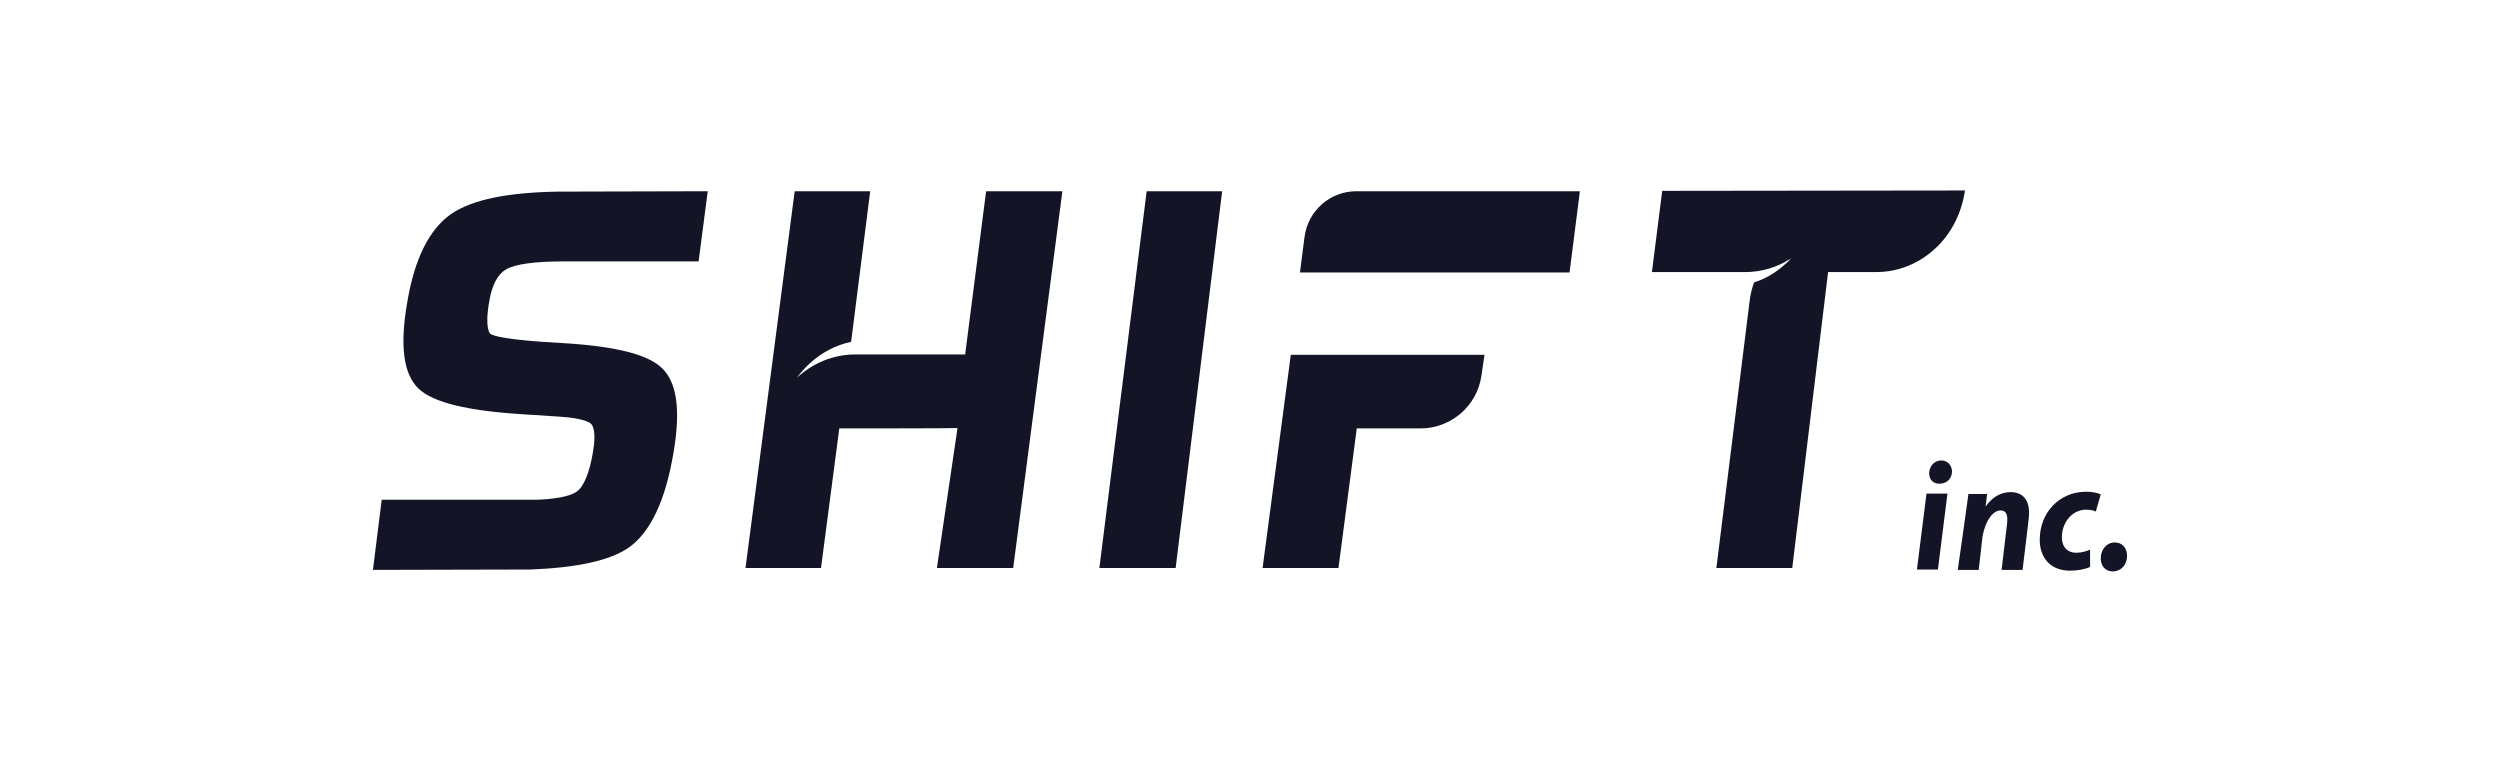
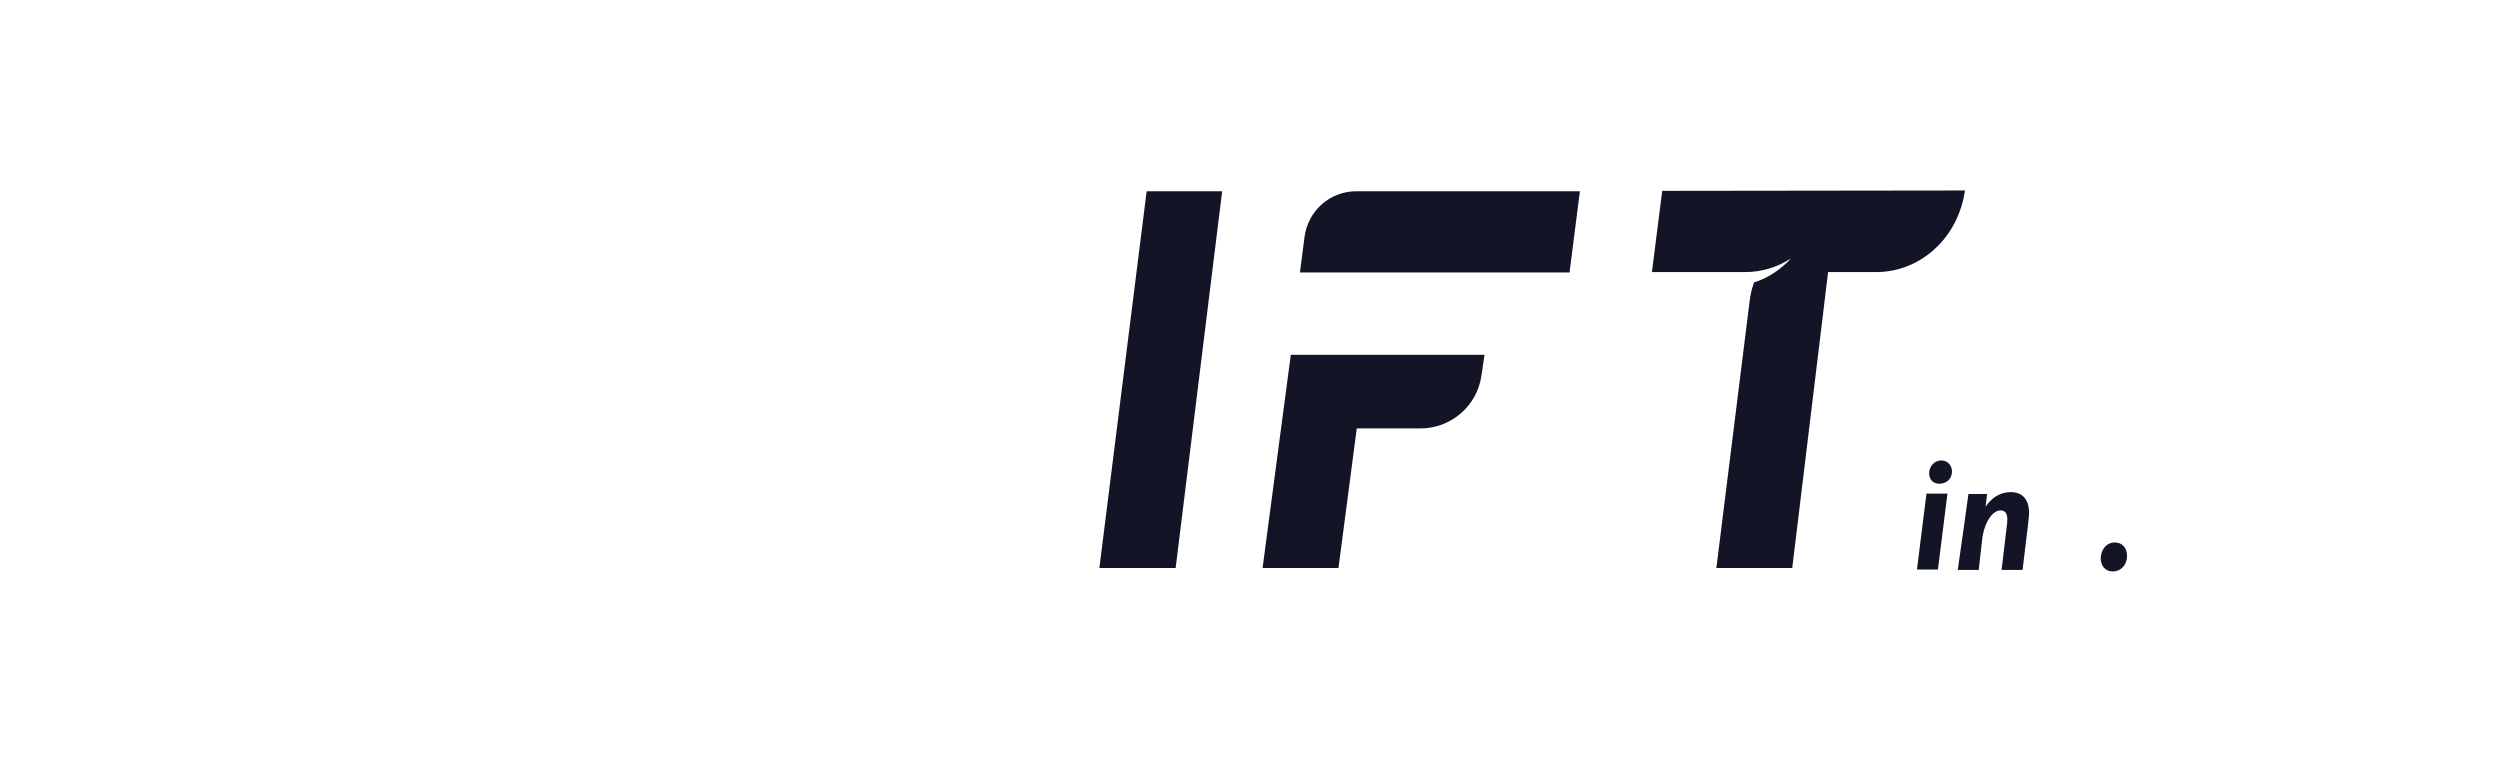
<svg xmlns="http://www.w3.org/2000/svg" width="210" height="64" viewBox="0 0 210 64" fill="none">
  <path d="M102.661 16.064L98.754 47.712H92.347L96.319 16.064H102.661Z" fill="#131426" />
-   <path d="M89.24 16.064L85.108 47.711H78.701L80.431 35.956C80.239 35.987 70.501 35.987 70.501 35.987L68.964 47.711H62.622L66.754 16.064H73.096L71.494 28.716C70.213 28.973 69.028 29.613 68.035 30.51C67.651 30.862 67.266 31.279 66.946 31.727C68.259 30.51 69.989 29.773 71.847 29.773H81.072L82.834 16.064H89.24Z" fill="#131426" />
  <path d="M165.059 16C164.771 17.954 163.874 19.683 162.529 20.901C161.216 22.118 159.486 22.855 157.596 22.855H153.56L150.549 47.711H144.175L146.961 25.353C147.025 24.776 147.154 24.232 147.346 23.719C148.371 23.399 149.236 22.855 150.036 22.118C150.197 21.99 150.325 21.829 150.453 21.701C149.332 22.438 147.986 22.855 146.577 22.855H138.761L139.626 16.032L165.059 16Z" fill="#131426" />
  <path d="M81.424 27.435L81.36 28.076L81.424 27.435Z" fill="#131426" />
  <path d="M132.707 16.064V16.096L131.842 22.887H109.196L109.58 19.907C109.868 17.697 111.726 16.064 113.937 16.064H132.707Z" fill="#131426" />
-   <path d="M41.096 25.321C40.68 27.691 41.192 28.044 41.192 28.044C41.417 28.204 42.41 28.556 47.15 28.812C51.603 29.069 54.358 29.741 55.575 30.894C56.856 32.08 57.176 34.386 56.6 37.877C56.247 39.992 55.767 41.689 55.126 43.035C54.486 44.38 53.717 45.373 52.788 46.013C51.25 47.071 48.56 47.679 44.588 47.839C44.428 47.839 31.327 47.871 31.327 47.871L32.063 41.977H45.196C47.31 41.881 48.111 41.529 48.432 41.305C49.04 40.888 49.521 39.703 49.809 37.974C50.097 36.308 49.809 35.795 49.681 35.635C49.585 35.507 49.04 35.123 46.958 34.995L43.979 34.802C39.27 34.514 36.388 33.809 35.17 32.656C33.889 31.439 33.569 29.069 34.209 25.385C34.818 21.733 36.067 19.235 37.925 17.954C39.687 16.768 42.634 16.16 46.926 16.096L59.451 16.064L58.682 21.958H47.375C44.908 21.958 43.275 22.182 42.506 22.63C41.801 23.047 41.321 23.944 41.096 25.321Z" fill="#131426" />
  <path d="M124.699 29.806L124.443 31.536C124.091 34.098 121.88 35.988 119.318 35.988H113.968L112.431 47.712H106.057L108.427 29.806H124.699Z" fill="#131426" />
  <path d="M161.824 41.465L161.023 47.84H162.785L163.586 41.465H161.824ZM163.073 38.678C162.529 38.678 162.08 39.095 162.048 39.736C162.048 40.312 162.401 40.632 162.913 40.632C163.49 40.632 163.97 40.248 163.97 39.575C163.938 39.063 163.586 38.678 163.073 38.678Z" fill="#131426" />
  <path d="M168.903 41.337C168.102 41.337 167.366 41.721 166.789 42.554L166.917 41.497H165.348C165.284 42.074 164.451 47.872 164.451 47.872H166.212L166.533 45.053C166.789 43.643 167.462 42.875 168.038 42.875C168.487 42.875 168.615 43.195 168.615 43.643C168.615 43.868 168.583 44.156 168.551 44.348L168.134 47.872H169.896L170.345 44.156C170.377 43.836 170.441 43.355 170.441 43.067C170.441 41.978 169.896 41.337 168.903 41.337Z" fill="#131426" />
-   <path d="M175.246 42.811C175.598 42.811 175.854 42.875 176.047 42.971L176.463 41.53C176.207 41.401 175.758 41.305 175.246 41.305C172.972 41.305 171.338 43.067 171.338 45.341C171.338 47.007 172.395 47.936 173.868 47.936C174.573 47.936 175.182 47.808 175.566 47.616V46.174C175.246 46.302 174.893 46.431 174.381 46.431C173.708 46.431 173.196 45.982 173.196 45.117C173.196 43.964 173.997 42.811 175.246 42.811Z" fill="#131426" />
  <path d="M177.648 45.566C176.943 45.566 176.463 46.174 176.463 46.911C176.463 47.52 176.847 48 177.456 48C178.161 48 178.673 47.456 178.673 46.687C178.673 46.014 178.257 45.566 177.648 45.566Z" fill="#131426" />
</svg>